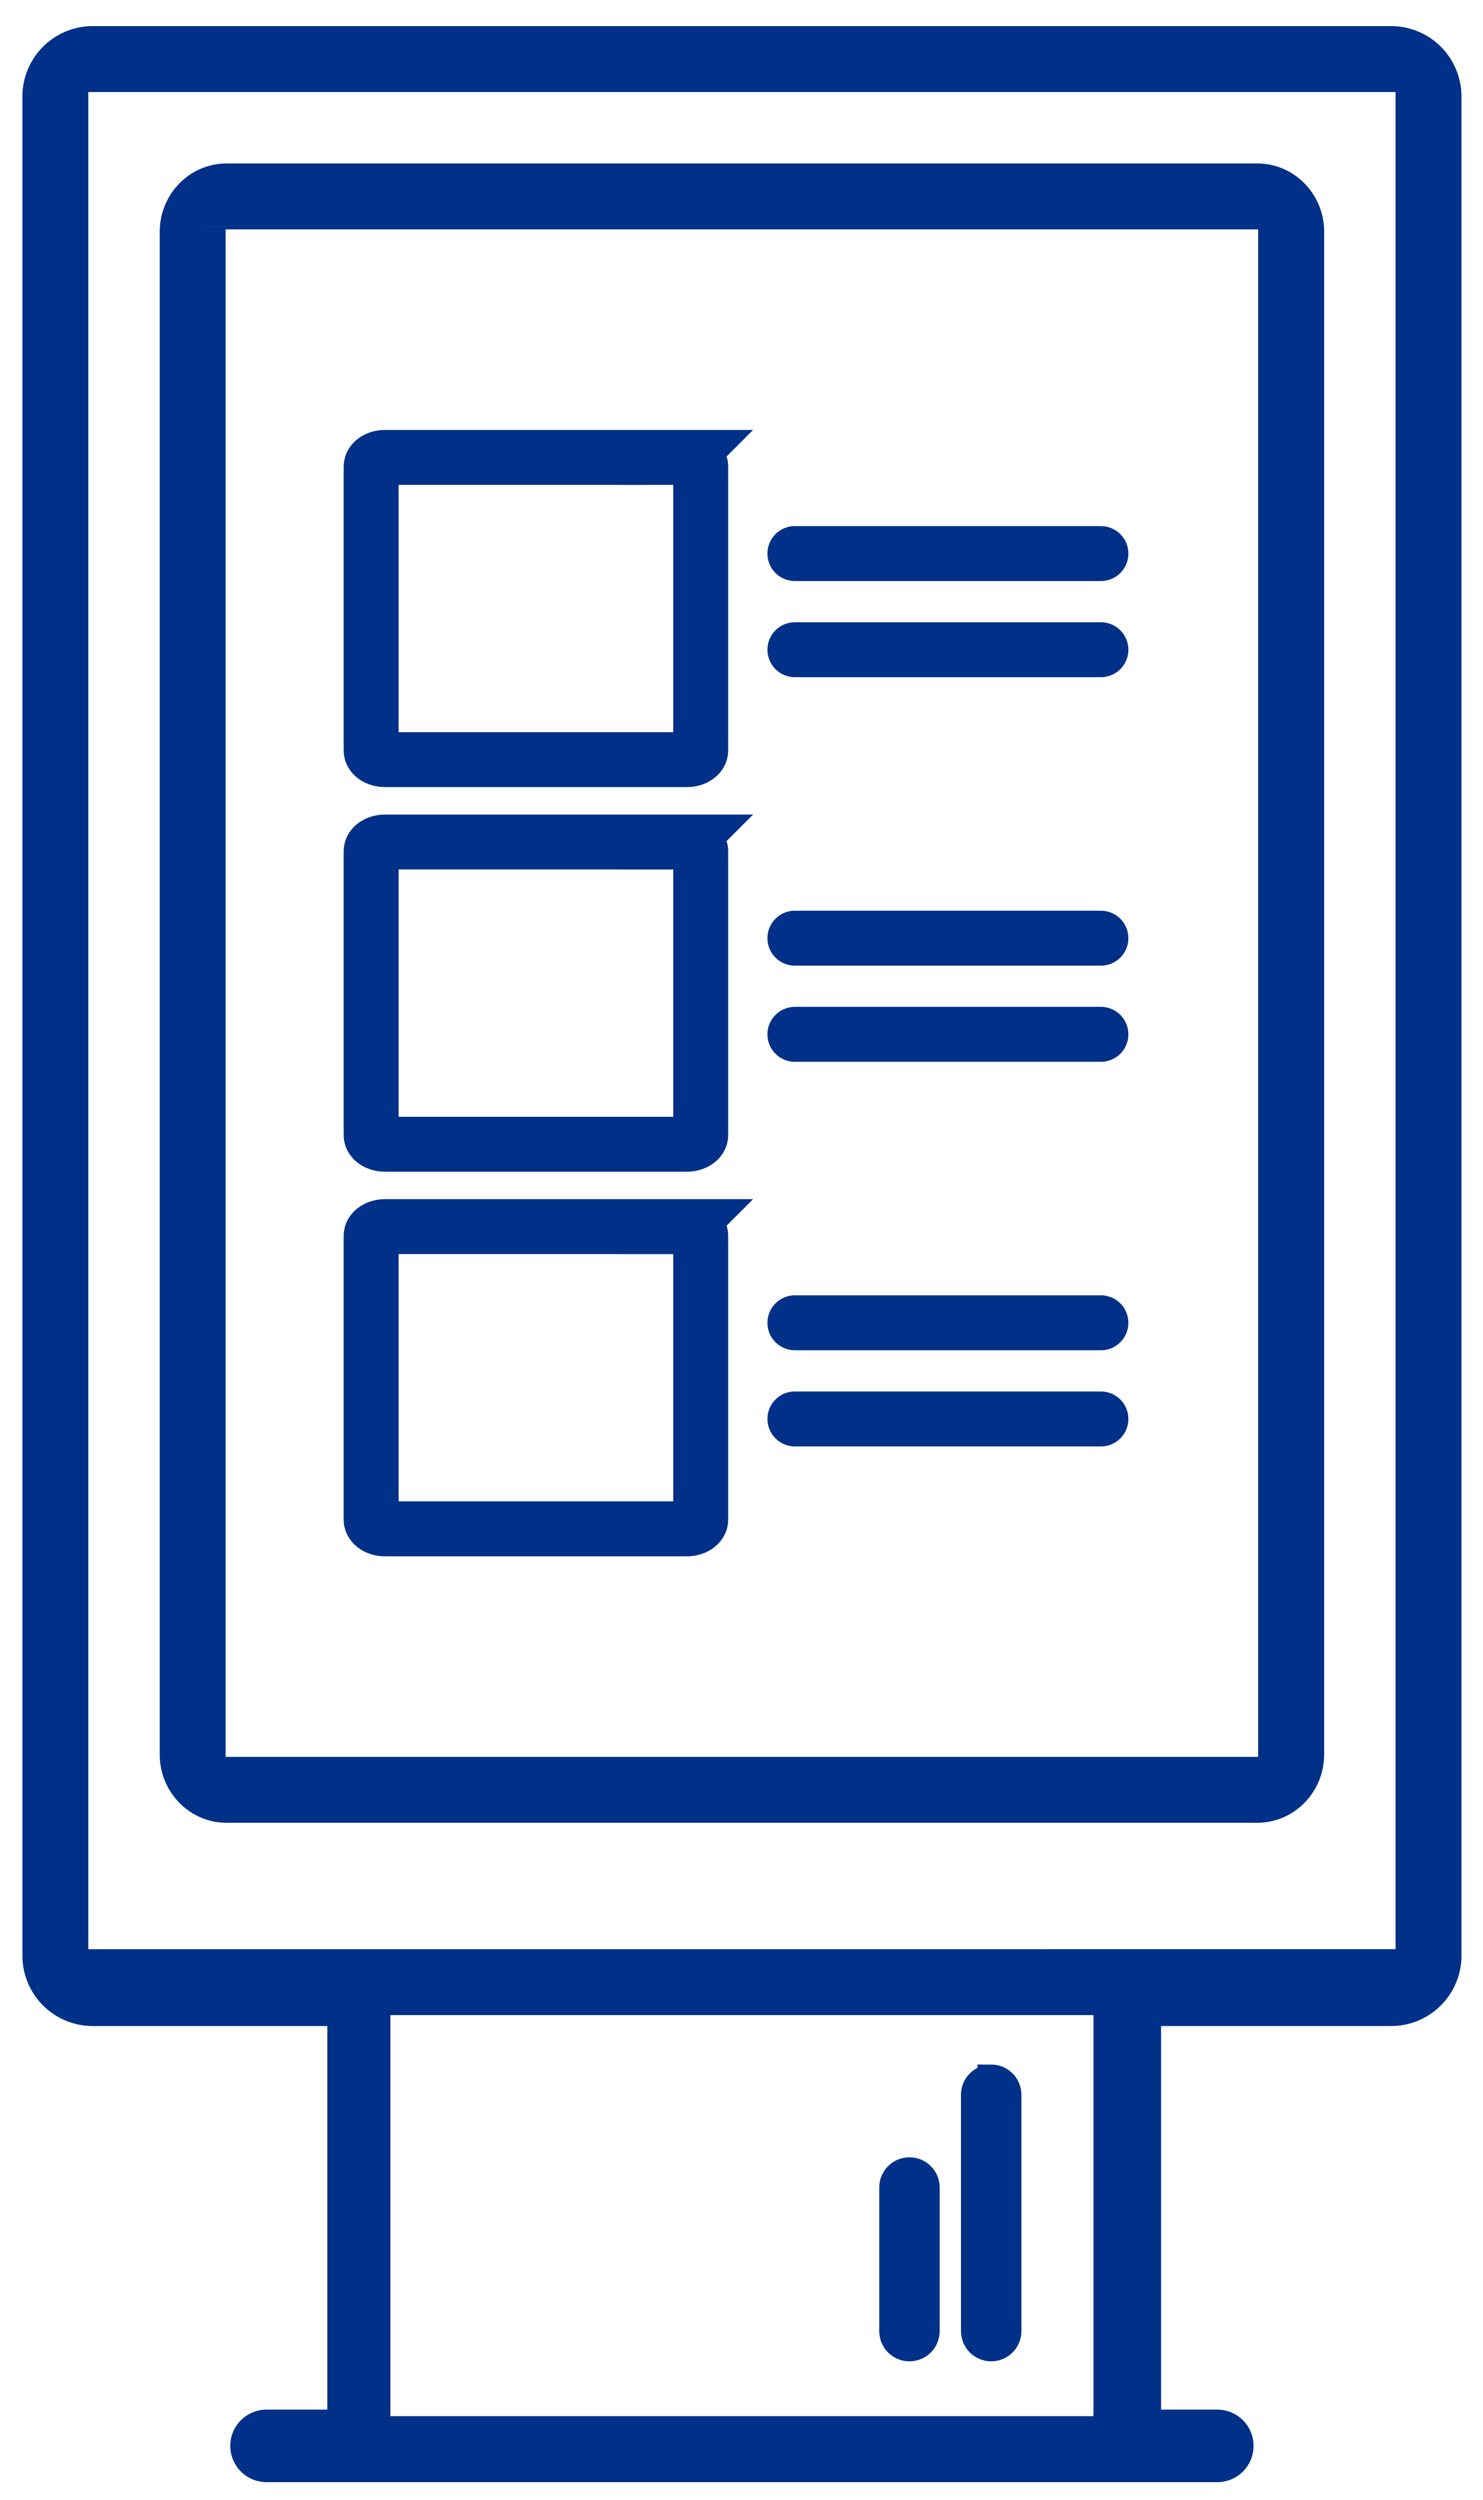
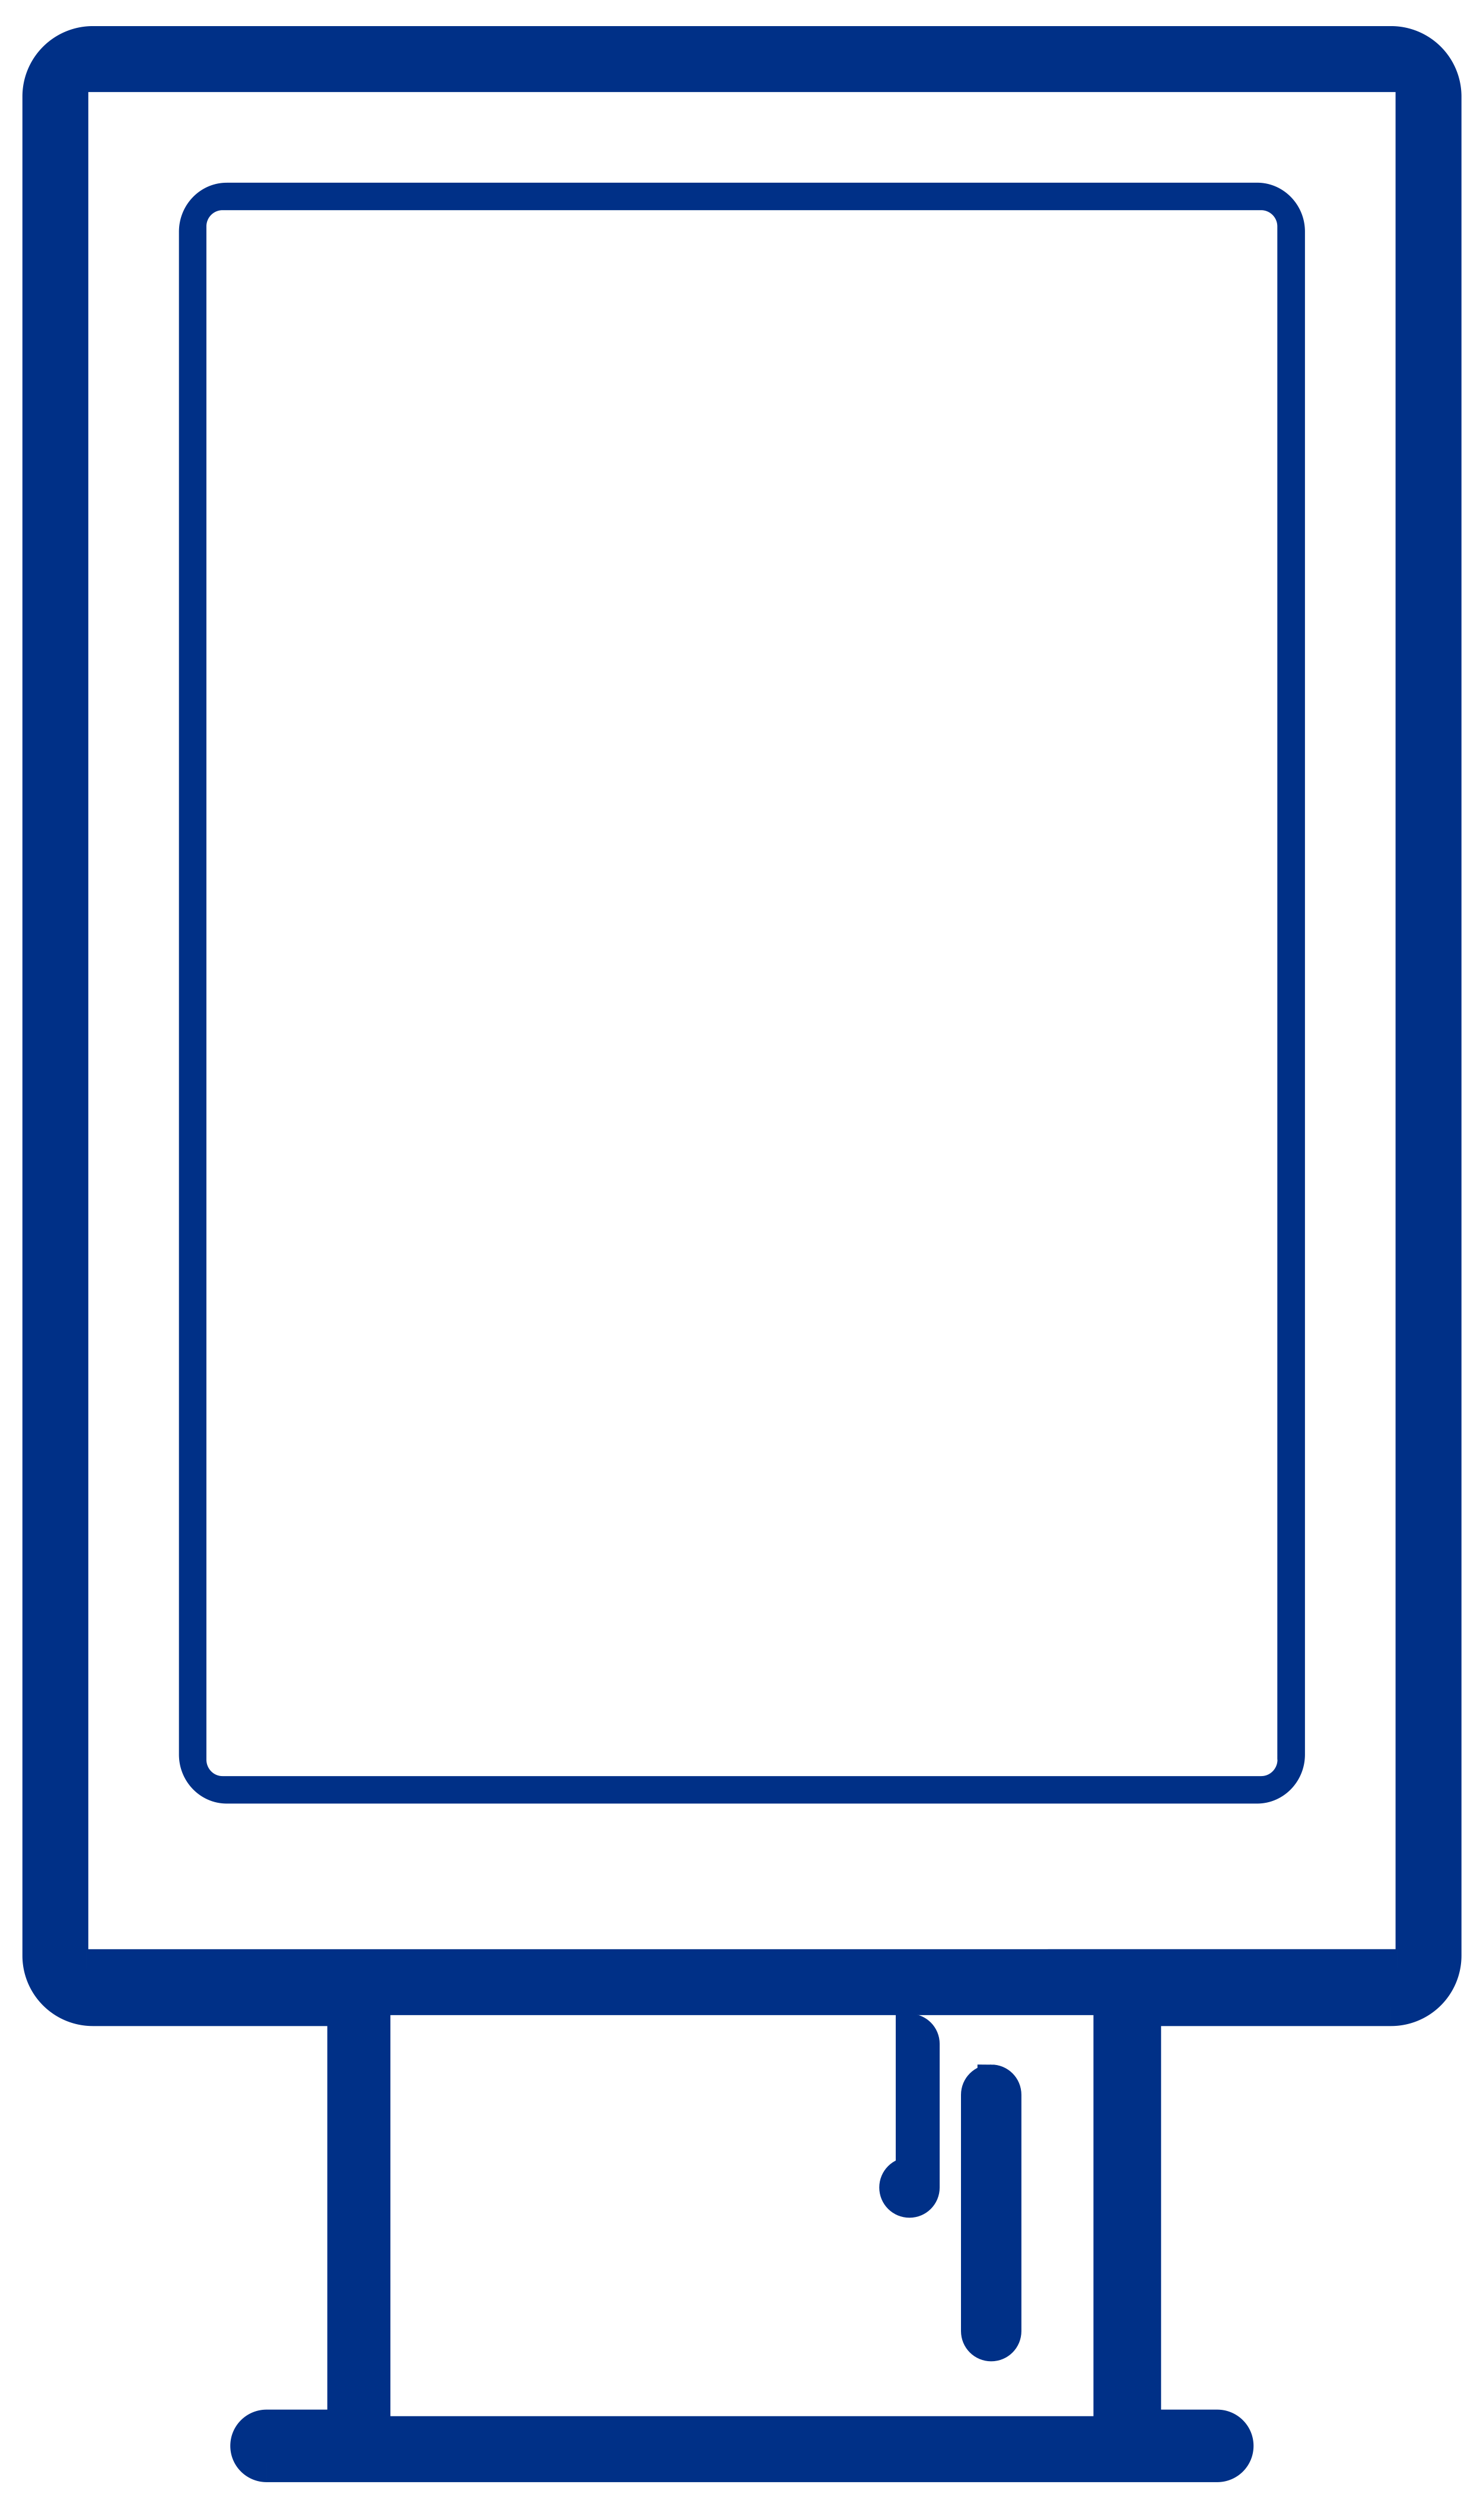
<svg xmlns="http://www.w3.org/2000/svg" width="54" height="91" fill="none">
  <path fill-rule="evenodd" clip-rule="evenodd" d="M8.256 6.65H45.78c.957 0 1.741.805 1.737 1.786v55.43c0 .985-.78 1.785-1.741 1.785H8.256c-.96 0-1.74-.8-1.74-1.785V8.436c0-.986.78-1.785 1.74-1.785zm37.675 58c.32 0 .585-.27.585-.598h-.005V8.25a.593.593 0 0 0-.585-.6H8.101a.59.59 0 0 0-.585.6v55.802c0 .327.26.599.585.599h37.83z" fill="#003087" />
-   <path d="M47.516 8.436l-.7-.003v.003h.7zm-1 55.616h.7v-.7h-.7v.7zm-.005 0h-.7v.7h.7v-.7zM45.779 6.65v-.7H8.256v1.4H45.78v-.7zm1.737 1.785l.7.003c.006-1.354-1.078-2.488-2.437-2.488v1.4c.554 0 1.04.474 1.037 1.082l.7.003zm0 55.43h.7V8.436h-1.4v55.43h.7zm-1.741 1.785v.7c1.364 0 2.44-1.13 2.44-2.485h-1.4c0 .615-.482 1.085-1.04 1.085v.7zm-37.519 0v.7h37.519v-1.4H8.256v.7zm-1.74-1.785h-.7c0 1.355 1.076 2.485 2.44 2.485v-1.4c-.558 0-1.04-.47-1.04-1.085h-.7zm0-55.43h-.7v55.43h1.4V8.436h-.7zm1.74-1.785v-.7c-1.364 0-2.44 1.13-2.44 2.485h1.4c0-.616.482-1.085 1.04-1.085v-.7zm38.26 57.4h-.7c0-.027.011-.05.026-.066a.124.124 0 0 1 .089-.034v1.4c.722 0 1.285-.6 1.285-1.3h-.7zm-.005 0v.7h.005v-1.4h-.005v.7zm0-55.801h-.7v55.802h1.4V8.25h-.7zm-.585-.6v.7c-.079 0-.115-.058-.115-.1h1.4c0-.707-.566-1.3-1.285-1.3v.7zm-37.825 0v.7h37.825v-1.4H8.101v.7zm-.585.6h.7c0 .038-.038.1-.115.1v-1.4a1.29 1.29 0 0 0-1.285 1.3h.7zm0 55.802h.7V8.25h-1.4v55.802h.7zm.585.599v-.7c.038 0 .07.017.088.035a.095.095 0 0 1 .027.066h-1.4c0 .695.554 1.299 1.285 1.299v-.7zm37.83 0v-.7H8.1v1.4h37.83v-.7z" fill="#003087" />
-   <path d="M25.008 16.65H14.024c-.281 0-.51.15-.51.334v10.334c0 .184.229.333.51.333h10.981c.281 0 .51-.15.51-.333V16.984c0-.183-.229-.333-.508-.333zm0 14H14.024c-.281 0-.51.15-.51.334v10.334c0 .184.229.333.51.333h10.981c.281 0 .51-.15.51-.333V30.984c0-.183-.229-.333-.508-.333zm0 14H14.024c-.281 0-.51.15-.51.334v10.334c0 .184.229.333.51.333h10.981c.281 0 .51-.15.51-.333V44.984c0-.183-.229-.333-.508-.333z" stroke="#003087" stroke-width="2" />
-   <path d="M28.944 20.15h11.143m-11.143 14h11.143m-11.143 14h11.143m-11.143-24.5h11.143m-11.143 14h11.143m-11.143 14h11.143" stroke="#003087" stroke-width="2" stroke-linecap="round" />
  <path fill-rule="evenodd" clip-rule="evenodd" d="M50.65 1.65H3.38c-1.03 0-1.865.834-1.865 1.86v67.68c0 1.026.835 1.859 1.865 1.859h9.237V88.41h-2.91a.619.619 0 1 0 0 1.24h34.615a.619.619 0 1 0 0-1.24h-2.745V73.05h9.072c1.03 0 1.866-.833 1.866-1.86V3.51c0-1.026-.836-1.86-1.866-1.86zm-37.134 87v-16h27v16h-27zm37.371-17a.629.629 0 0 0 .629-.62V3.271a.626.626 0 0 0-.629-.62H3.144a.622.622 0 0 0-.628.62v67.76c0 .339.28.62.628.62h47.743z" fill="#003087" />
  <path d="M12.618 73.049h.7v-.7h-.7v.7zm0 15.362v.7h.7v-.7h-.7zm28.96 0h-.7v.7h.7v-.7zm0-15.362v-.7h-.7v.7h.7zm-28.062-.398v-.7h-.7v.7h.7zm0 16h-.7v.7h.7v-.7zm27-16h.7v-.7h-.7v.7zm0 16v.7h.7v-.7h-.7zM3.38 1.65v.7H50.65V.95H3.38v.7zM1.516 3.51h.7c0-.637.52-1.16 1.165-1.16V.95A2.563 2.563 0 0 0 .816 3.51h.7zm0 67.68h.7V3.51h-1.4v67.68h.7zm1.865 1.859v-.7a1.163 1.163 0 0 1-1.165-1.16h-1.4a2.563 2.563 0 0 0 2.565 2.56v-.7zm9.237 0v-.7H3.381v1.4h9.237v-.7zm0 15.362h.7V73.05h-1.4V88.41h.7zm-2.91 0v.7h2.91v-1.4h-2.91v.7zm-.622.62h.7c0 .045-.039.08-.078.08v-1.4c-.73 0-1.322.587-1.322 1.32h.7zm.622.62v-.7c.04 0 .078.035.078.08h-1.4c0 .733.593 1.32 1.322 1.32v-.7zm34.615 0v-.7H9.708v1.4h34.615v-.7zm.622-.62h-.7c0-.045.039-.08.078-.08v1.4c.73 0 1.322-.587 1.322-1.32h-.7zm-.622-.62v.7a.081.081 0 0 1-.078-.08h1.4c0-.733-.593-1.32-1.322-1.32v.7zm-2.745 0v.7h2.745v-1.4h-2.745v.7zm0-15.362h-.7V88.41h1.4V73.05h-.7zm9.072 0v-.7h-9.072v1.4h9.072v-.7zm1.866-1.86h-.7c0 .638-.52 1.16-1.166 1.16v1.4a2.563 2.563 0 0 0 2.566-2.56h-.7zm0-67.679h-.7v67.68h1.4V3.51h-.7zM50.65 1.65v.7c.646 0 1.166.523 1.166 1.16h1.4A2.563 2.563 0 0 0 50.65.95v.7zm-37.134 71h-.7v16h1.4v-16h-.7zm27 0v-.7h-27v1.4h27v-.7zm0 16h.7v-16h-1.4v16h.7zm-27 0v.7h27v-1.4h-27v.7zm38-17.62h-.7c0-.03.013-.05.023-.06a.07.07 0 0 1 .048-.02v1.4c.722 0 1.329-.585 1.329-1.32h-.7zm0-67.759h-.7v67.76h1.4V3.27h-.7zm-.629-.62v.7a.069.069 0 0 1-.047-.02.086.086 0 0 1-.024-.06h1.4c0-.742-.61-1.32-1.329-1.32v.7zm-47.743 0v.7h47.743v-1.4H3.144v.7zm-.628.62h.7c0 .051-.042.08-.072.08v-1.4c-.727 0-1.328.581-1.328 1.32h.7zm0 67.76h.7V3.27h-1.4v67.76h.7zm.628.62v-.7c.033 0 .072.028.072.08h-1.4c0 .73.597 1.32 1.328 1.32v-.7zm47.743 0v-.7H3.144v1.4h47.743v-.7z" fill="#003087" />
-   <path d="M33.116 79.026c-.333 0-.6.268-.6.6v5.227c0 .333.267.6.6.6.332 0 .6-.267.6-.6v-5.227c0-.332-.268-.6-.6-.6zm2.976-3.375c-.333 0-.6.267-.6.6v8.602c0 .332.267.6.6.6.333 0 .6-.268.6-.6V76.25c0-.333-.267-.6-.6-.6z" fill="#003087" stroke="#003087" />
+   <path d="M33.116 79.026c-.333 0-.6.268-.6.6c0 .333.267.6.6.6.332 0 .6-.267.6-.6v-5.227c0-.332-.268-.6-.6-.6zm2.976-3.375c-.333 0-.6.267-.6.6v8.602c0 .332.267.6.6.6.333 0 .6-.268.6-.6V76.25c0-.333-.267-.6-.6-.6z" fill="#003087" stroke="#003087" />
</svg>